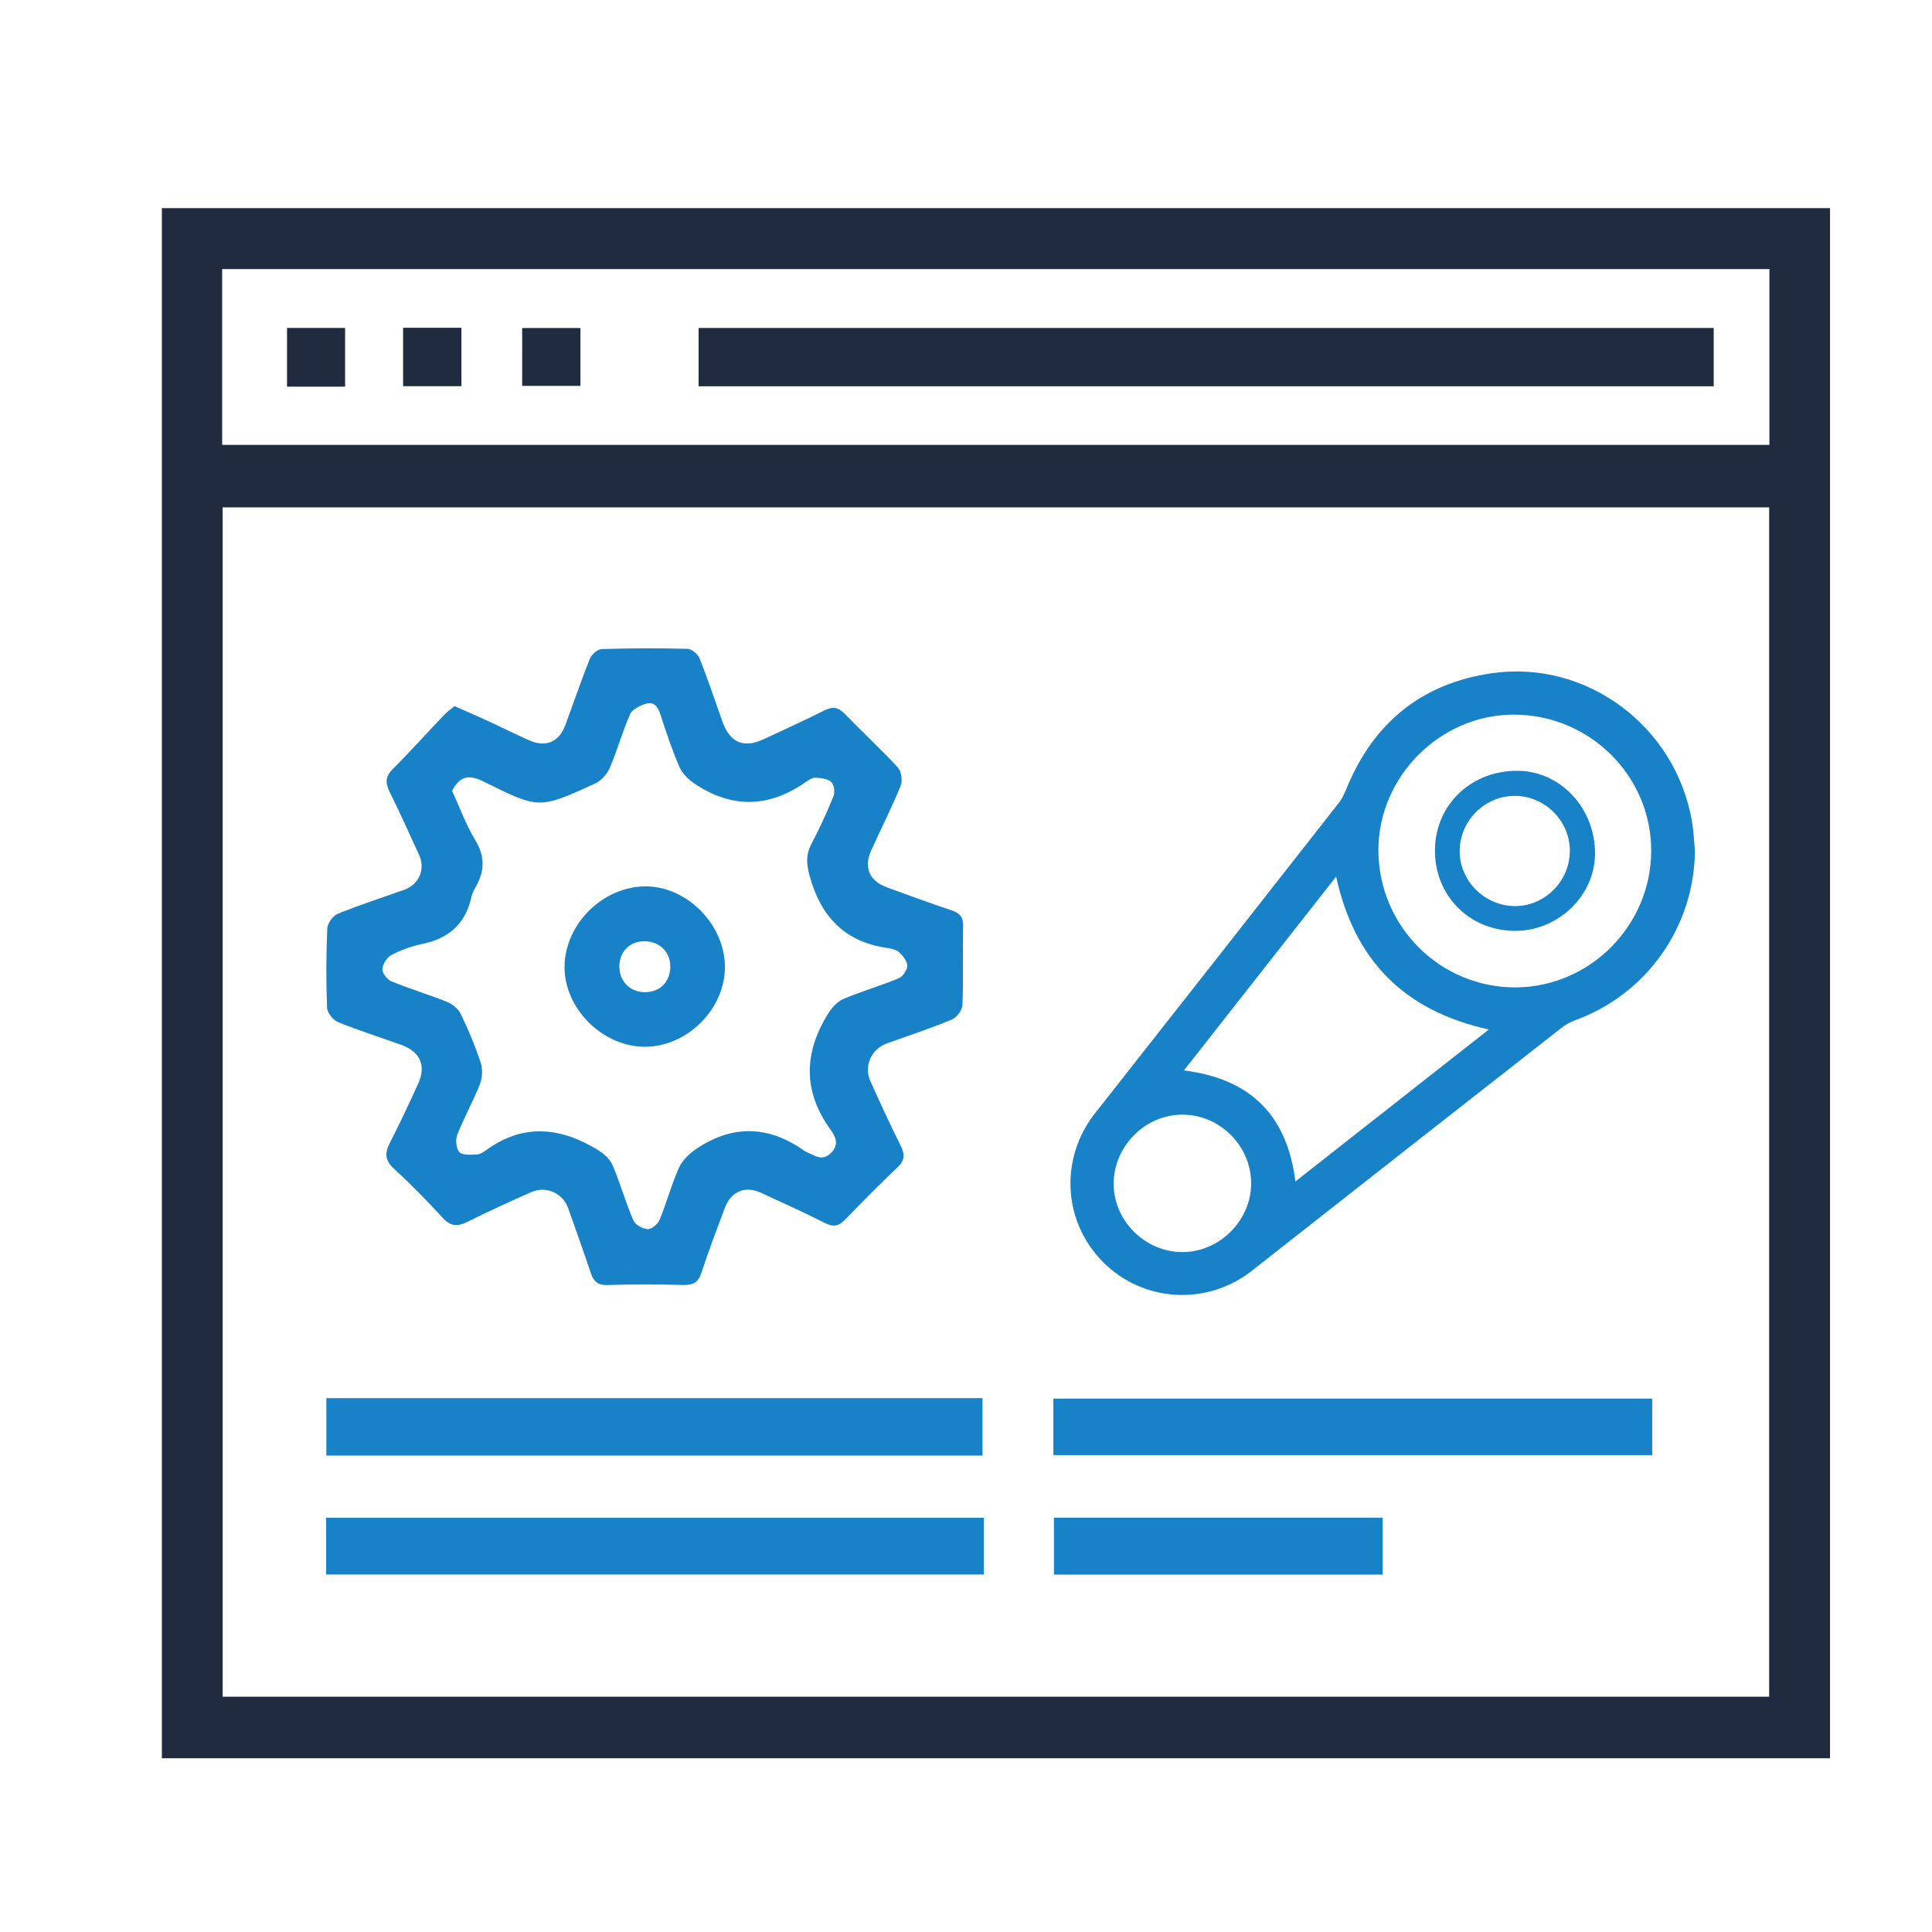
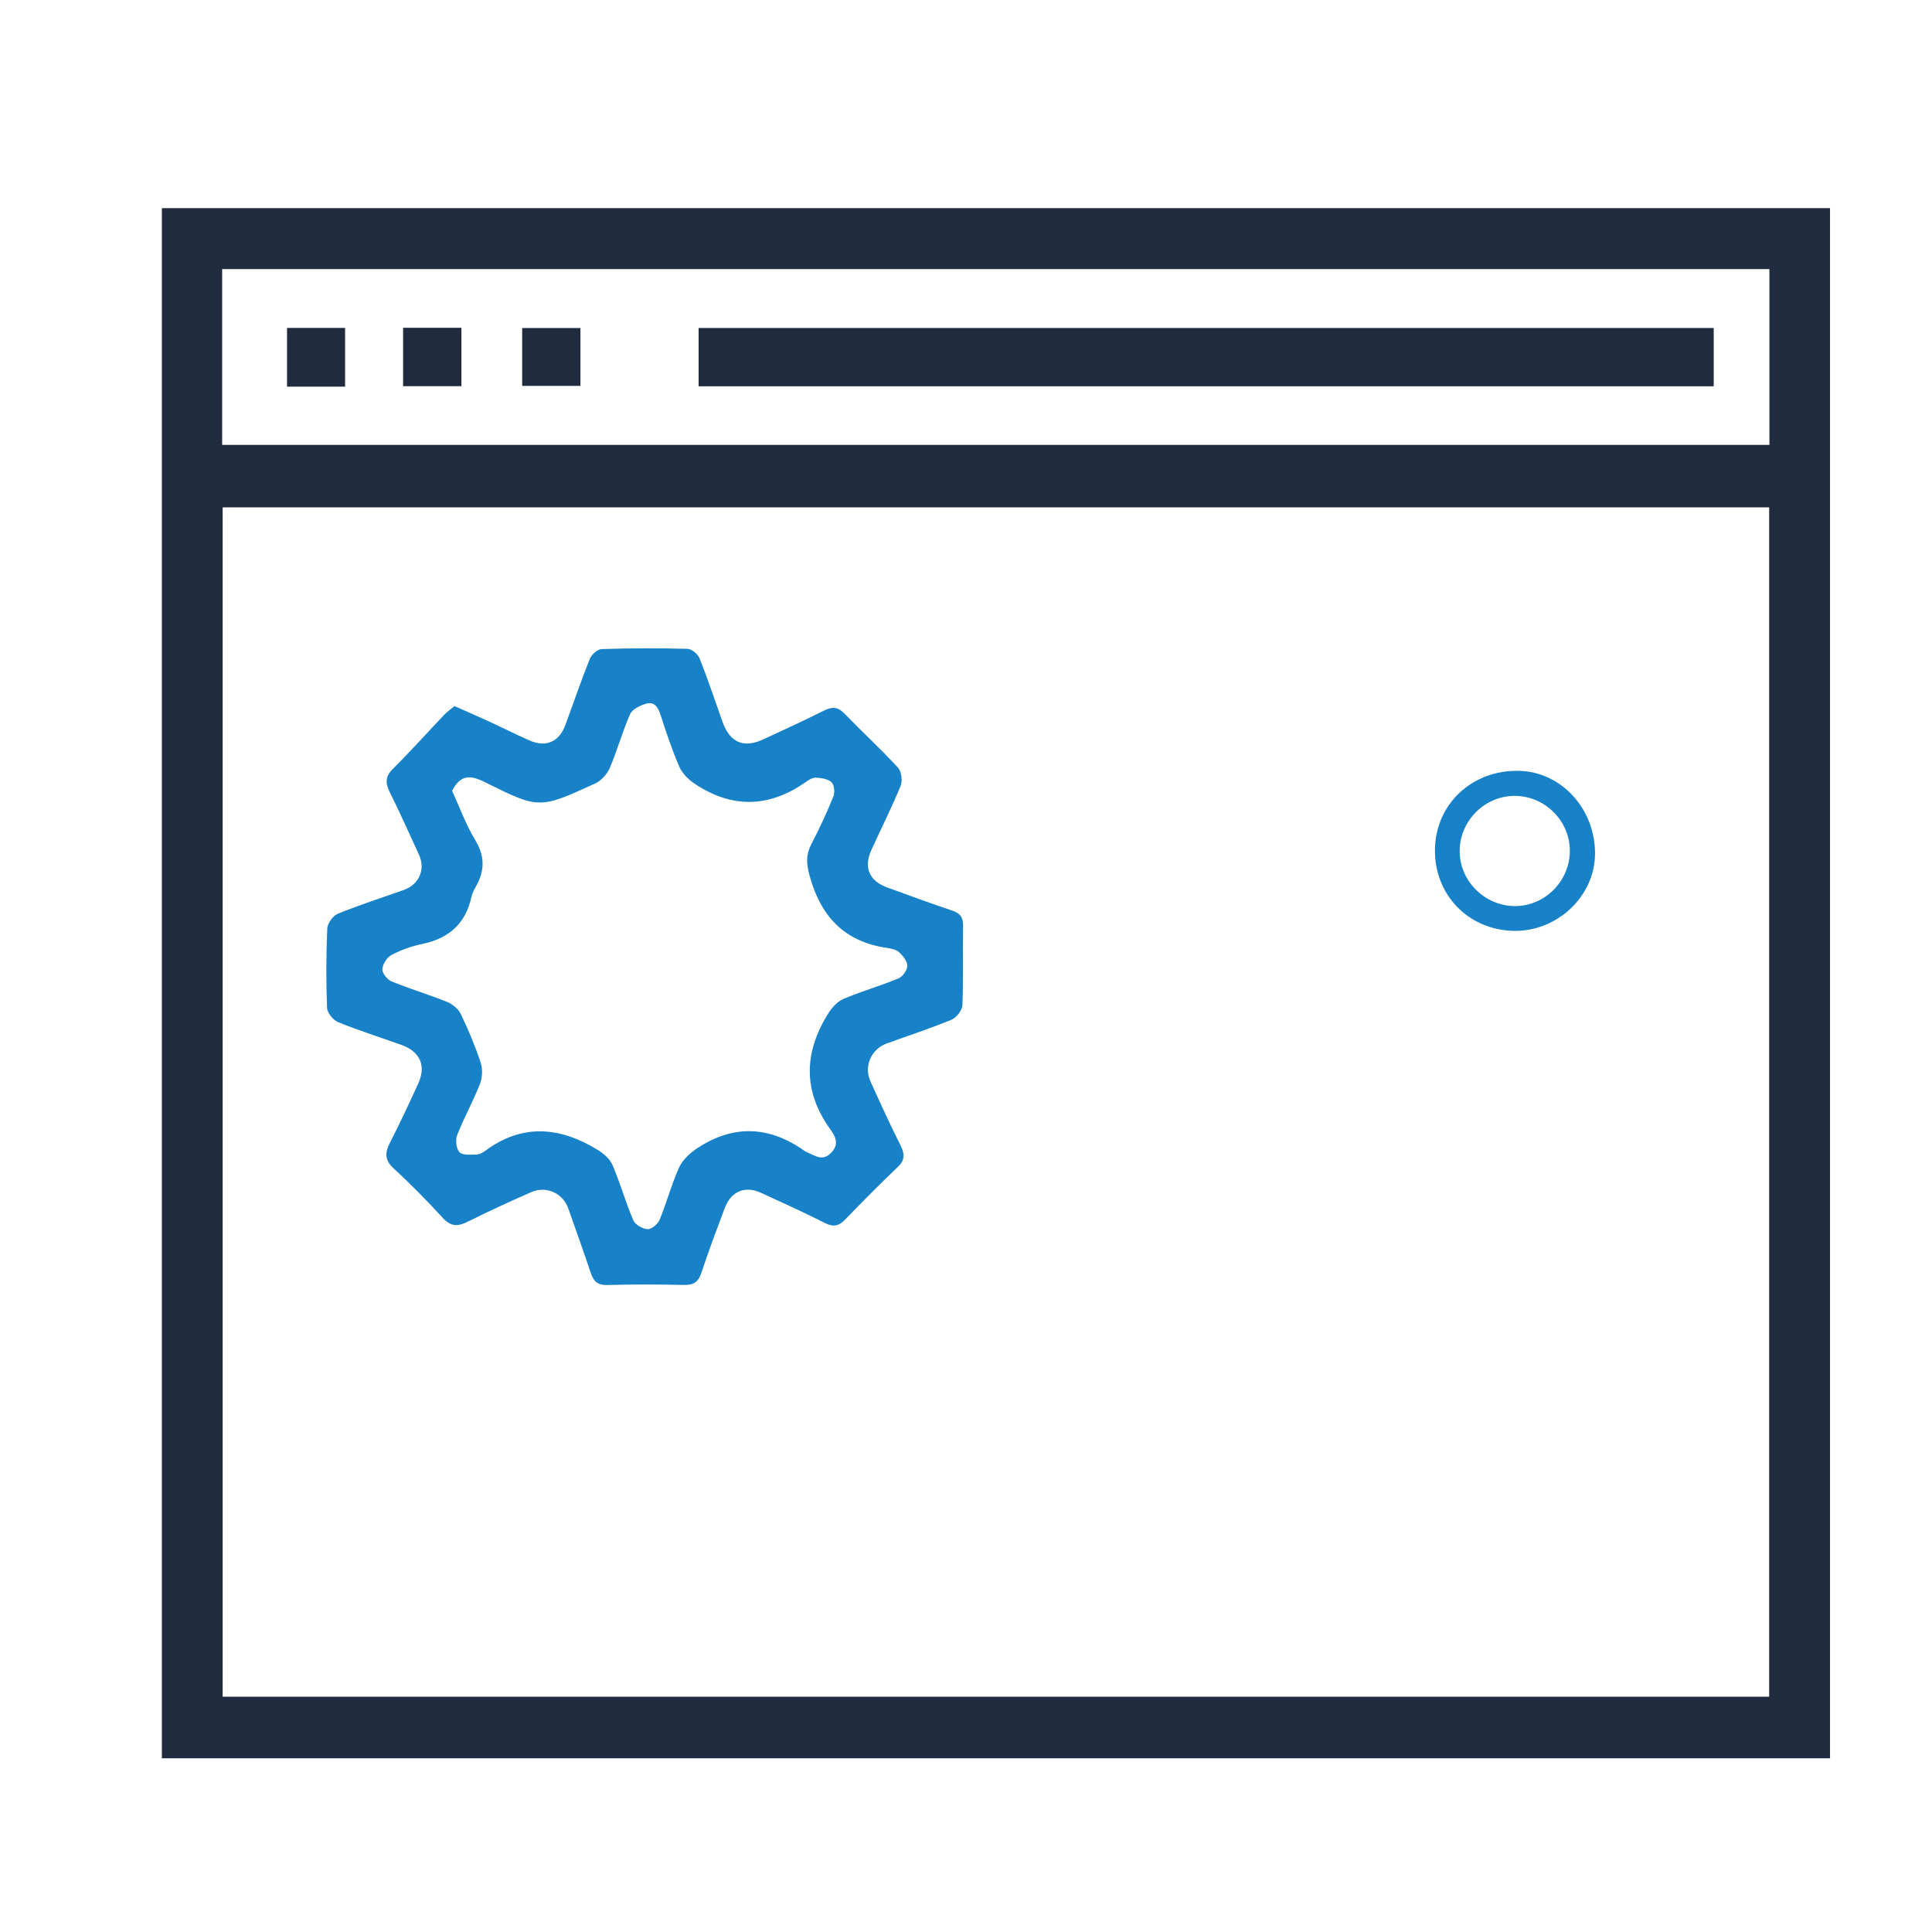
<svg xmlns="http://www.w3.org/2000/svg" version="1.1" id="Layer_1" x="0" y="0" width="160" height="160" xml:space="preserve">
  <style>.st2{fill:#202b3f}.st4{fill:#1882c8}</style>
  <g>
    <g>
      <g>
        <g>
          <path class="st2" d="M13.406,17.238c46.091,0,92.061,0,138.149,0c0,42.777,0,85.489,0,128.374 c-46.026,0-92.026,0-138.149,0C13.406,102.829,13.406,60.116,13.406,17.238z M18.439,42.016c0,32.959,0,65.743,0,98.5c42.775,0,85.43,0,128.076,0 c0-32.905,0-65.688,0-98.5C103.77,42.016,61.147,42.016,18.439,42.016z M18.398,36.844c42.762,0,85.416,0,128.138,0c0-4.884,0-9.684,0-14.56 c-42.754,0-85.406,0-128.138,0C18.398,27.138,18.398,31.903,18.398,36.844z" />
-           <path class="st4" d="M27.026 115.787c18.157 0 36.187 0 54.34 0 0 1.569 0 3.12 0 4.761-18.101 0-36.17 0-54.34 0C27.026 118.989 27.026 117.475 27.026 115.787zM87.233 120.509c0-1.635 0-3.11 0-4.683 16.546 0 33.021 0 49.595 0 0 1.528 0 3.042 0 4.683C120.344 120.509 103.835 120.509 87.233 120.509zM114.509 125.689c0 1.645 0 3.125 0 4.713-9.072 0-18.111 0-27.227 0 0-1.524 0-3.075 0-4.713C96.354 125.689 105.392 125.689 114.509 125.689zM81.479 125.695c0 1.623 0 3.103 0 4.7-13.211 0-41.228 0-54.471 0 0-1.583 0-3.095 0-4.7C40.222 125.695 68.201 125.695 81.479 125.695z" />
          <path class="st2" d="M141.921 27.16c0 1.609 0 3.173 0 4.832-28.032 0-55.986 0-84.065 0 0-1.585 0-3.146 0-4.832C85.853 27.16 113.844 27.16 141.921 27.16zM28.578 32.02c-1.633 0-3.159 0-4.808 0 0-1.62 0-3.179 0-4.861 1.57 0 3.128 0 4.808 0C28.578 28.714 28.578 30.272 28.578 32.02zM33.383 31.983c0-1.704 0-3.22 0-4.84 1.642 0 3.192 0 4.83 0 0 1.63 0 3.186 0 4.84C36.603 31.983 35.053 31.983 33.383 31.983zM43.244 31.958c0-1.637 0-3.156 0-4.792 1.603 0 3.159 0 4.825 0 0 1.552 0 3.108 0 4.792C46.518 31.958 44.97 31.958 43.244 31.958z" />
        </g>
      </g>
    </g>
    <path class="st4" d="M37.642,58.478c1,0.443,1.875,0.819,2.74,1.217 c1.154,0.532,2.29,1.103,3.451,1.619c1.37,0.608,2.468,0.135,2.986-1.266 c0.676-1.827,1.299-3.674,2.024-5.481c0.143-0.357,0.639-0.802,0.985-0.813 c2.368-0.077,4.74-0.084,7.108-0.02c0.351,0.009,0.862,0.439,1.002,0.792 c0.686,1.725,1.268,3.492,1.894,5.242c0.617,1.726,1.735,2.22,3.375,1.465 c1.69-0.778,3.379-1.559,5.043-2.391c0.666-0.333,1.14-0.31,1.683,0.252 c1.456,1.507,3.005,2.927,4.424,4.467c0.295,0.32,0.402,1.097,0.232,1.515 c-0.737,1.805-1.624,3.548-2.429,5.326c-0.652,1.44-0.175,2.55,1.311,3.092 c1.788,0.652,3.575,1.31,5.379,1.914c0.664,0.222,0.924,0.558,0.91,1.273 c-0.042,2.187,0.033,4.377-0.057,6.561c-0.018,0.425-0.489,1.036-0.898,1.205 c-1.756,0.727-3.569,1.316-5.358,1.965c-1.306,0.473-1.929,1.887-1.357,3.147 c0.805,1.776,1.612,3.553,2.487,5.295c0.356,0.709,0.388,1.209-0.231,1.797 c-1.487,1.412-2.929,2.873-4.354,4.347c-0.52,0.537-0.968,0.646-1.67,0.289 c-1.738-0.884-3.519-1.682-5.29-2.5c-1.331-0.614-2.489-0.134-3.01,1.258 c-0.667,1.783-1.347,3.562-1.938,5.37c-0.261,0.798-0.692,1.019-1.488,1 c-2.095-0.049-4.194-0.059-6.289,0.005c-0.795,0.025-1.141-0.291-1.373-0.977 c-0.607-1.802-1.245-3.594-1.88-5.387c-0.437-1.234-1.818-1.871-3.042-1.335 c-1.787,0.783-3.561,1.6-5.308,2.469c-0.808,0.402-1.382,0.383-2.031-0.324 c-1.294-1.408-2.633-2.782-4.043-4.074c-0.756-0.692-0.781-1.292-0.346-2.14 c0.828-1.615,1.595-3.261,2.35-4.911c0.676-1.475,0.163-2.644-1.387-3.204 c-1.748-0.632-3.526-1.186-5.245-1.886c-0.413-0.168-0.9-0.772-0.916-1.193 c-0.086-2.184-0.079-4.376,0.016-6.56c0.019-0.432,0.47-1.06,0.874-1.225 c1.801-0.734,3.66-1.326,5.493-1.984c1.253-0.45,1.781-1.711,1.227-2.914 c-0.797-1.731-1.576-3.472-2.422-5.179c-0.372-0.75-0.375-1.288,0.265-1.924 c1.454-1.445,2.821-2.977,4.236-4.462C37.042,58.931,37.368,58.707,37.642,58.478 z M37.44,65.488c0.632,1.376,1.142,2.806,1.913,4.077 c0.804,1.325,0.801,2.524,0.08,3.816c-0.154,0.276-0.318,0.566-0.383,0.869 c-0.483,2.234-1.869,3.472-4.087,3.926c-0.879,0.18-1.756,0.499-2.55,0.915 c-0.371,0.195-0.724,0.762-0.745,1.179c-0.017,0.332,0.409,0.863,0.761,1.007 c1.507,0.616,3.075,1.083,4.585,1.692c0.449,0.181,0.937,0.572,1.141,0.995 c0.629,1.303,1.193,2.648,1.647,4.021c0.178,0.537,0.154,1.255-0.053,1.783 c-0.561,1.434-1.321,2.789-1.884,4.222c-0.161,0.41-0.087,1.134,0.187,1.429 c0.252,0.271,0.918,0.202,1.4,0.194c0.251-0.004,0.53-0.157,0.743-0.315 c3.08-2.278,6.19-1.975,9.288-0.079c0.494,0.302,1.024,0.754,1.242,1.263 c0.641,1.495,1.08,3.077,1.72,4.573c0.158,0.369,0.773,0.719,1.195,0.74 c0.326,0.016,0.843-0.428,0.99-0.785c0.585-1.421,0.977-2.925,1.609-4.322 c0.283-0.625,0.886-1.187,1.476-1.579c2.991-1.99,5.976-1.882,8.899,0.196 c0.073,0.052,0.156,0.093,0.24,0.127c0.647,0.261,1.236,0.78,1.97,0.044 c0.734-0.736,0.328-1.408-0.067-1.957c-2.271-3.157-2.184-6.339-0.191-9.549 c0.306-0.492,0.759-1.018,1.268-1.235c1.497-0.638,3.074-1.087,4.578-1.709 c0.345-0.143,0.722-0.683,0.725-1.044c0.003-0.381-0.362-0.832-0.682-1.126 c-0.243-0.224-0.66-0.303-1.013-0.355c-3.545-0.519-5.503-2.647-6.408-6.026 c-0.255-0.951-0.297-1.703,0.157-2.57c0.673-1.284,1.283-2.607,1.829-3.95 c0.135-0.333,0.067-0.963-0.165-1.178c-0.301-0.279-0.858-0.354-1.31-0.372 c-0.281-0.011-0.599,0.207-0.856,0.386c-3.026,2.111-6.088,2.165-9.149,0.121 c-0.513-0.343-1.033-0.846-1.272-1.396c-0.613-1.408-1.1-2.874-1.574-4.338 c-0.212-0.656-0.535-1.113-1.236-0.888c-0.479,0.154-1.1,0.452-1.276,0.853 c-0.637,1.447-1.056,2.99-1.678,4.444c-0.221,0.516-0.705,1.063-1.208,1.294 c-4.603,2.108-4.637,2.137-9.127-0.1C38.957,64.175,38.146,64.132,37.44,65.488 z" />
-     <path class="st4" d="M60.035,80.094c-0.006,3.489-3.131,6.594-6.636,6.595 c-3.482,0-6.656-3.151-6.647-6.6c0.009-3.547,3.166-6.685,6.725-6.683 C56.913,73.407,60.041,76.598,60.035,80.094z M53.426,77.951 c-1.198-0.033-2.075,0.78-2.129,1.974c-0.056,1.251,0.79,2.193,2.012,2.24 c1.272,0.049,2.163-0.778,2.201-2.045C55.547,78.884,54.683,77.985,53.426,77.951z" />
    <g>
-       <path class="st4" d="M140.368,70.491c-0.071,6.273-3.995,11.837-9.899,13.993 c-0.411,0.15-0.816,0.374-1.161,0.644 c-8.552,6.697-17.1,13.397-25.637,20.112 c-3.707,2.916-8.99,2.623-12.319-0.719c-3.338-3.351-3.609-8.587-0.672-12.317 c6.75-8.573,13.488-17.156,20.219-25.744c0.269-0.344,0.452-0.768,0.62-1.177 c2.244-5.446,6.232-8.71,12.089-9.537c7.776-1.098,15.161,4.37,16.518,12.296 C140.265,68.849,140.29,69.674,140.368,70.491z M114.154,70.462 c0.039,6.286,5.146,11.354,11.396,11.308c6.139-0.045,11.171-5.118,11.194-11.286 c0.024-6.198-5.055-11.268-11.322-11.302 C119.29,59.148,114.115,64.328,114.154,70.462z M123.298,85.258 c-6.976-1.535-11.116-5.678-12.647-12.661 c-4.243,5.403-8.387,10.681-12.604,16.051c5.534,0.694,8.545,3.726,9.234,9.193 C112.636,93.633,117.893,89.503,123.298,85.258z M103.613,98.048 c0.021-3.121-2.554-5.725-5.674-5.738c-3.061-0.013-5.659,2.554-5.709,5.64 c-0.049,3.094,2.552,5.726,5.676,5.742 C100.964,103.707,103.593,101.107,103.613,98.048z" />
      <path class="st4" d="M125.353,77.09c-3.77-0.075-6.596-3.02-6.516-6.79 c0.079-3.739,3.086-6.541,6.937-6.464c3.548,0.071,6.386,3.197,6.318,6.957 C132.027,74.271,128.934,77.162,125.353,77.09z M125.43,75.038 c2.445,0.028,4.517-1.997,4.576-4.471c0.06-2.487-1.963-4.595-4.465-4.654 c-2.515-0.059-4.635,2.008-4.658,4.541 C120.862,72.927,122.928,75.01,125.43,75.038z" />
    </g>
  </g>
</svg>